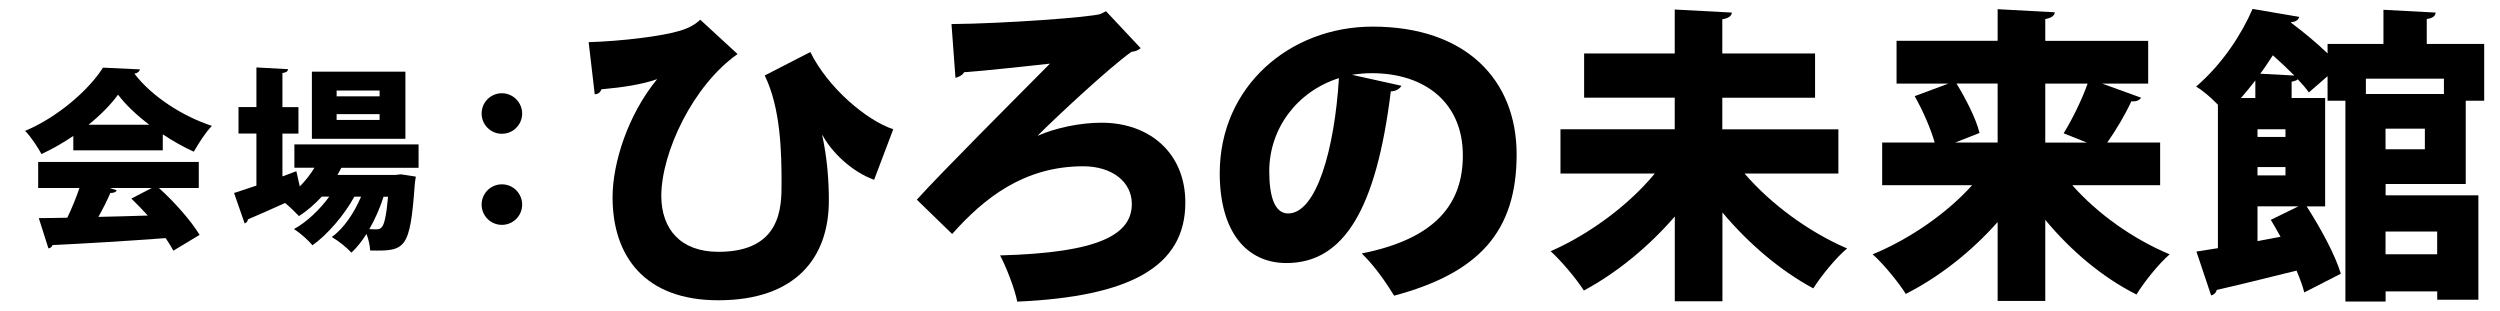
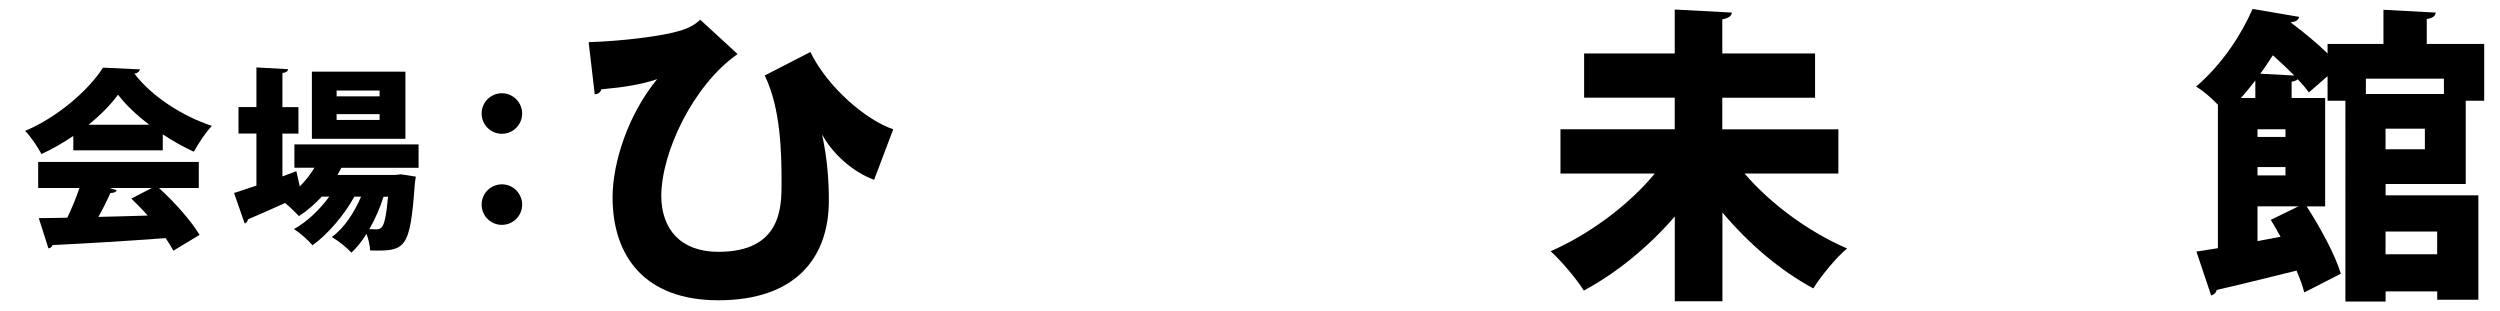
<svg xmlns="http://www.w3.org/2000/svg" version="1.1" id="レイヤー_1" x="0px" y="0px" viewBox="0 0 370 46" style="enable-background:new 0 0 370 46;" xml:space="preserve">
  <g>
    <g>
      <path d="M10.85,22.26v-2.14c-1.48,1-3.05,1.91-4.71,2.68c-0.51-0.94-1.57-2.6-2.43-3.43c4.91-2.05,9.5-6.14,11.53-9.36l5.48,0.26    c-0.09,0.31-0.37,0.57-0.83,0.63c2.6,3.42,7.22,6.34,11.47,7.73c-1.03,1.06-1.94,2.57-2.68,3.82c-1.51-0.68-3.08-1.57-4.59-2.57    v2.37H10.85z M29.43,27.82h-5.91c2.37,2.14,4.77,4.88,6.02,6.94l-3.88,2.34c-0.29-0.54-0.68-1.17-1.14-1.86    c-6.19,0.46-12.5,0.83-16.75,1.03c-0.09,0.29-0.34,0.46-0.6,0.49l-1.43-4.48c1.2,0,2.65-0.03,4.22-0.06    c0.66-1.37,1.31-2.94,1.8-4.4H5.65v-3.85h23.77V27.82z M22.09,18.46c-1.88-1.43-3.51-2.97-4.62-4.45c-1.06,1.46-2.57,3-4.37,4.45    H22.09z M16.21,27.82l1.06,0.34c-0.11,0.29-0.46,0.4-0.94,0.4c-0.46,1.08-1.09,2.34-1.77,3.54c2.34-0.06,4.82-0.11,7.31-0.2    c-0.8-0.88-1.63-1.74-2.43-2.51l3.03-1.57H16.21z" />
      <path d="M61.94,24.83H50.52c-0.17,0.34-0.37,0.71-0.57,1.06h8.56l0.83-0.09l2.2,0.34c-0.03,0.28-0.09,0.66-0.14,0.97    c-0.71,9.82-1.34,10.08-6.62,9.96c-0.03-0.71-0.23-1.66-0.54-2.45c-0.68,1.09-1.46,2.06-2.23,2.77c-0.71-0.77-1.91-1.74-2.91-2.31    c1.8-1.28,3.31-3.57,4.34-5.97h-1c-1.46,2.68-3.94,5.59-6.19,7.19c-0.68-0.8-1.8-1.8-2.74-2.4c1.88-1.03,3.8-2.85,5.22-4.8h-1.11    c-1.03,1.11-2.17,2.11-3.37,2.88c-0.48-0.51-1.34-1.34-2.05-1.94c-2.06,0.94-4.05,1.8-5.51,2.43c-0.03,0.31-0.23,0.51-0.48,0.6    l-1.57-4.51c0.91-0.29,2.05-0.66,3.31-1.09v-7.71h-2.65v-3.91h2.65V9.98l4.68,0.26c-0.03,0.31-0.26,0.49-0.83,0.57v5.05h2.37v3.91    h-2.37v6.34l2.06-0.77l0.51,2.25c0.83-0.83,1.57-1.77,2.17-2.77h-2.97v-3.45h18.38V24.83z M60,10.61v9.93H46.16v-9.93H60z     M56.18,14.26v-0.86h-6.36v0.86H56.18z M56.18,17.75v-0.86h-6.36v0.86H56.18z M56.77,29.11c-0.51,1.6-1.23,3.28-2.11,4.8    c0.43,0.03,0.8,0.03,1.03,0.03c0.37,0,0.6-0.06,0.83-0.34c0.34-0.37,0.66-1.63,0.91-4.48H56.77z" />
      <path d="M77.28,16.8c0,1.66-1.34,3-3,3c-1.66,0-3-1.34-3-3s1.34-3,3-3C75.99,13.81,77.28,15.21,77.28,16.8z M77.28,30.28    c0,1.66-1.34,3-3,3c-1.66,0-3-1.34-3-3s1.34-3,3-3C75.99,27.28,77.28,28.68,77.28,30.28z" />
    </g>
    <path d="M87.12,6.24c4.94-0.15,10.9-0.88,13.59-1.71c1.42-0.44,2.25-0.98,2.93-1.61L109.16,8c-6.55,4.59-11.29,14.51-11.29,21.06   c0.05,4.84,2.83,8.21,8.46,8.21c9.34,0,9.34-6.69,9.34-10.12c0-4.45-0.1-11.09-2.49-15.98l6.75-3.47   c2.59,5.28,8.31,10.12,12.27,11.43l-2.83,7.48c-3.28-1.17-6.31-4.1-7.63-6.6h-0.05c0.73,3.42,0.98,6.64,0.98,9.67   c0,8.5-4.94,14.76-16.37,14.76c-10.9,0-15.64-6.55-15.64-15.24c0-5.13,2.3-12.27,6.6-17.49c-2.2,0.78-5.03,1.22-8.26,1.51   c-0.15,0.49-0.54,0.73-0.98,0.73L87.12,6.24z" />
-     <path d="M153.64,20.07c2.54-1.12,6.16-1.91,9.38-1.91c7.14,0,12.41,4.5,12.41,11.82c0,9.53-8.26,13.93-24.88,14.66   c-0.34-1.86-1.71-5.33-2.54-6.84c14.66-0.39,19.5-3.08,19.5-7.62c0-3.27-2.93-5.57-7.19-5.57c-8.75,0-14.66,4.69-19.4,10.02   l-5.23-5.08c3.76-4.15,14.08-14.46,19.7-20.13c-2.74,0.29-9.73,1.08-12.71,1.27c-0.15,0.39-0.83,0.73-1.27,0.83l-0.59-7.96   c7.53-0.05,21.02-1.03,22.09-1.51l0.78-0.39l5.13,5.47c-0.34,0.29-0.78,0.49-1.37,0.54c-3.23,2.3-10.9,9.43-13.83,12.36V20.07z" />
-     <path d="M207.4,12.69c-0.2,0.44-0.83,0.83-1.56,0.83c-2.15,17.44-6.94,25.41-15.45,25.41c-5.91,0-9.87-4.64-9.87-13.29   c0-12.85,10.36-21.7,22.63-21.7c13.74,0,21.31,7.82,21.31,18.91c0,11.43-5.57,17.54-18.13,20.91c-1.12-1.81-2.74-4.25-4.79-6.25   c11.1-2.2,14.96-7.48,14.96-14.51c0-7.82-5.62-12.17-13.49-12.17c-1.03,0-1.96,0.1-2.93,0.24L207.4,12.69z M198.16,11.56   c-6.26,2-10.31,7.52-10.31,13.78c0,3.57,0.73,6.25,2.79,6.25C194.84,31.6,197.53,22.02,198.16,11.56z" />
    <path d="M272.1,25.68h-13.91c3.82,4.45,9.46,8.64,15.18,11.09c-1.64,1.36-3.86,4.09-5,5.91c-4.91-2.64-9.59-6.64-13.45-11.23v13.14   h-7.05V32.04c-3.86,4.46-8.55,8.32-13.46,10.96c-1.09-1.73-3.36-4.41-4.91-5.82c5.82-2.55,11.64-6.91,15.41-11.5h-13.96v-6.55   h16.91v-4.68h-13.41V7.91h13.41v-6.5l8.45,0.45c-0.04,0.5-0.45,0.82-1.41,1v5.05h13.73v6.55h-13.73v4.68h17.18V25.68z" />
-     <path d="M319.7,27.41h-13c3.68,4.18,8.96,7.96,14.41,10.23c-1.59,1.36-3.82,4.14-4.91,5.95c-5.05-2.54-9.68-6.45-13.5-11.05v12   h-7.05V32.86c-3.86,4.36-8.59,8.09-13.59,10.64c-1.09-1.73-3.32-4.46-4.91-5.86c5.5-2.27,10.96-6.05,14.73-10.23h-13.32v-6.32h7.77   c-0.59-2.09-1.77-4.77-2.96-6.86l5-1.86h-7.68V6.04h14.96V1.36l8.46,0.46c-0.05,0.5-0.46,0.82-1.41,1v3.23h15.23v6.32h-6.82   l5.77,2.09c-0.27,0.45-0.86,0.59-1.45,0.54c-0.86,1.91-2.27,4.27-3.55,6.09h7.82V27.41z M295.65,12.36h-6.09   c1.41,2.32,2.91,5.23,3.41,7.32l-3.59,1.41h6.27V12.36z M305.42,19.73c1.23-2,2.68-4.91,3.55-7.36h-6.27v8.73h6.14L305.42,19.73z" />
    <path d="M364.93,27.23h-11.86v1.68h13.73v15.45h-6.09v-1.23h-7.64v1.5h-5.95V14.91h-2.64v-3.64l-2.77,2.41   c-0.41-0.59-0.96-1.23-1.64-1.95c-0.18,0.18-0.46,0.27-0.91,0.36v2.41h4.96v16.05h-2.73c2.04,3.18,4.23,7.18,5.05,9.96l-5.41,2.77   c-0.23-0.95-0.64-2.04-1.14-3.23c-4.41,1.09-8.82,2.18-11.82,2.86c-0.09,0.45-0.46,0.73-0.82,0.82l-2.18-6.5l3.18-0.5V15.5   c-1-1.04-2.27-2.14-3.23-2.68c3.96-3.41,6.77-7.82,8.36-11.5l6.91,1.18c-0.14,0.45-0.5,0.73-1.18,0.77l-0.04,0.09   c1.77,1.32,3.82,3,5.41,4.55V6.5h8.27V1.45l7.73,0.41c-0.05,0.5-0.41,0.82-1.32,0.96V6.5h8.5v8.41h-2.73V27.23z M333.79,14.5v-2.59   c-0.68,0.86-1.36,1.73-2.14,2.59H333.79z M338.25,20.27v-1.14h-4.14v1.14H338.25z M334.11,24.73v1.23h4.14v-1.23H334.11z    M334.11,35.68l3.41-0.64c-0.5-0.86-0.95-1.73-1.45-2.5l4.09-2h-6.05V35.68z M339.56,11.18c-1-1-2.09-2.04-3.18-3   c-0.59,0.91-1.18,1.82-1.86,2.73L339.56,11.18z M361.7,11.64h-11.55v2.27h11.55V11.64z M358.88,22.09v-3.05h-5.82v3.05H358.88z    M360.7,34.27h-7.64v3.36h7.64V34.27z" />
  </g>
</svg>